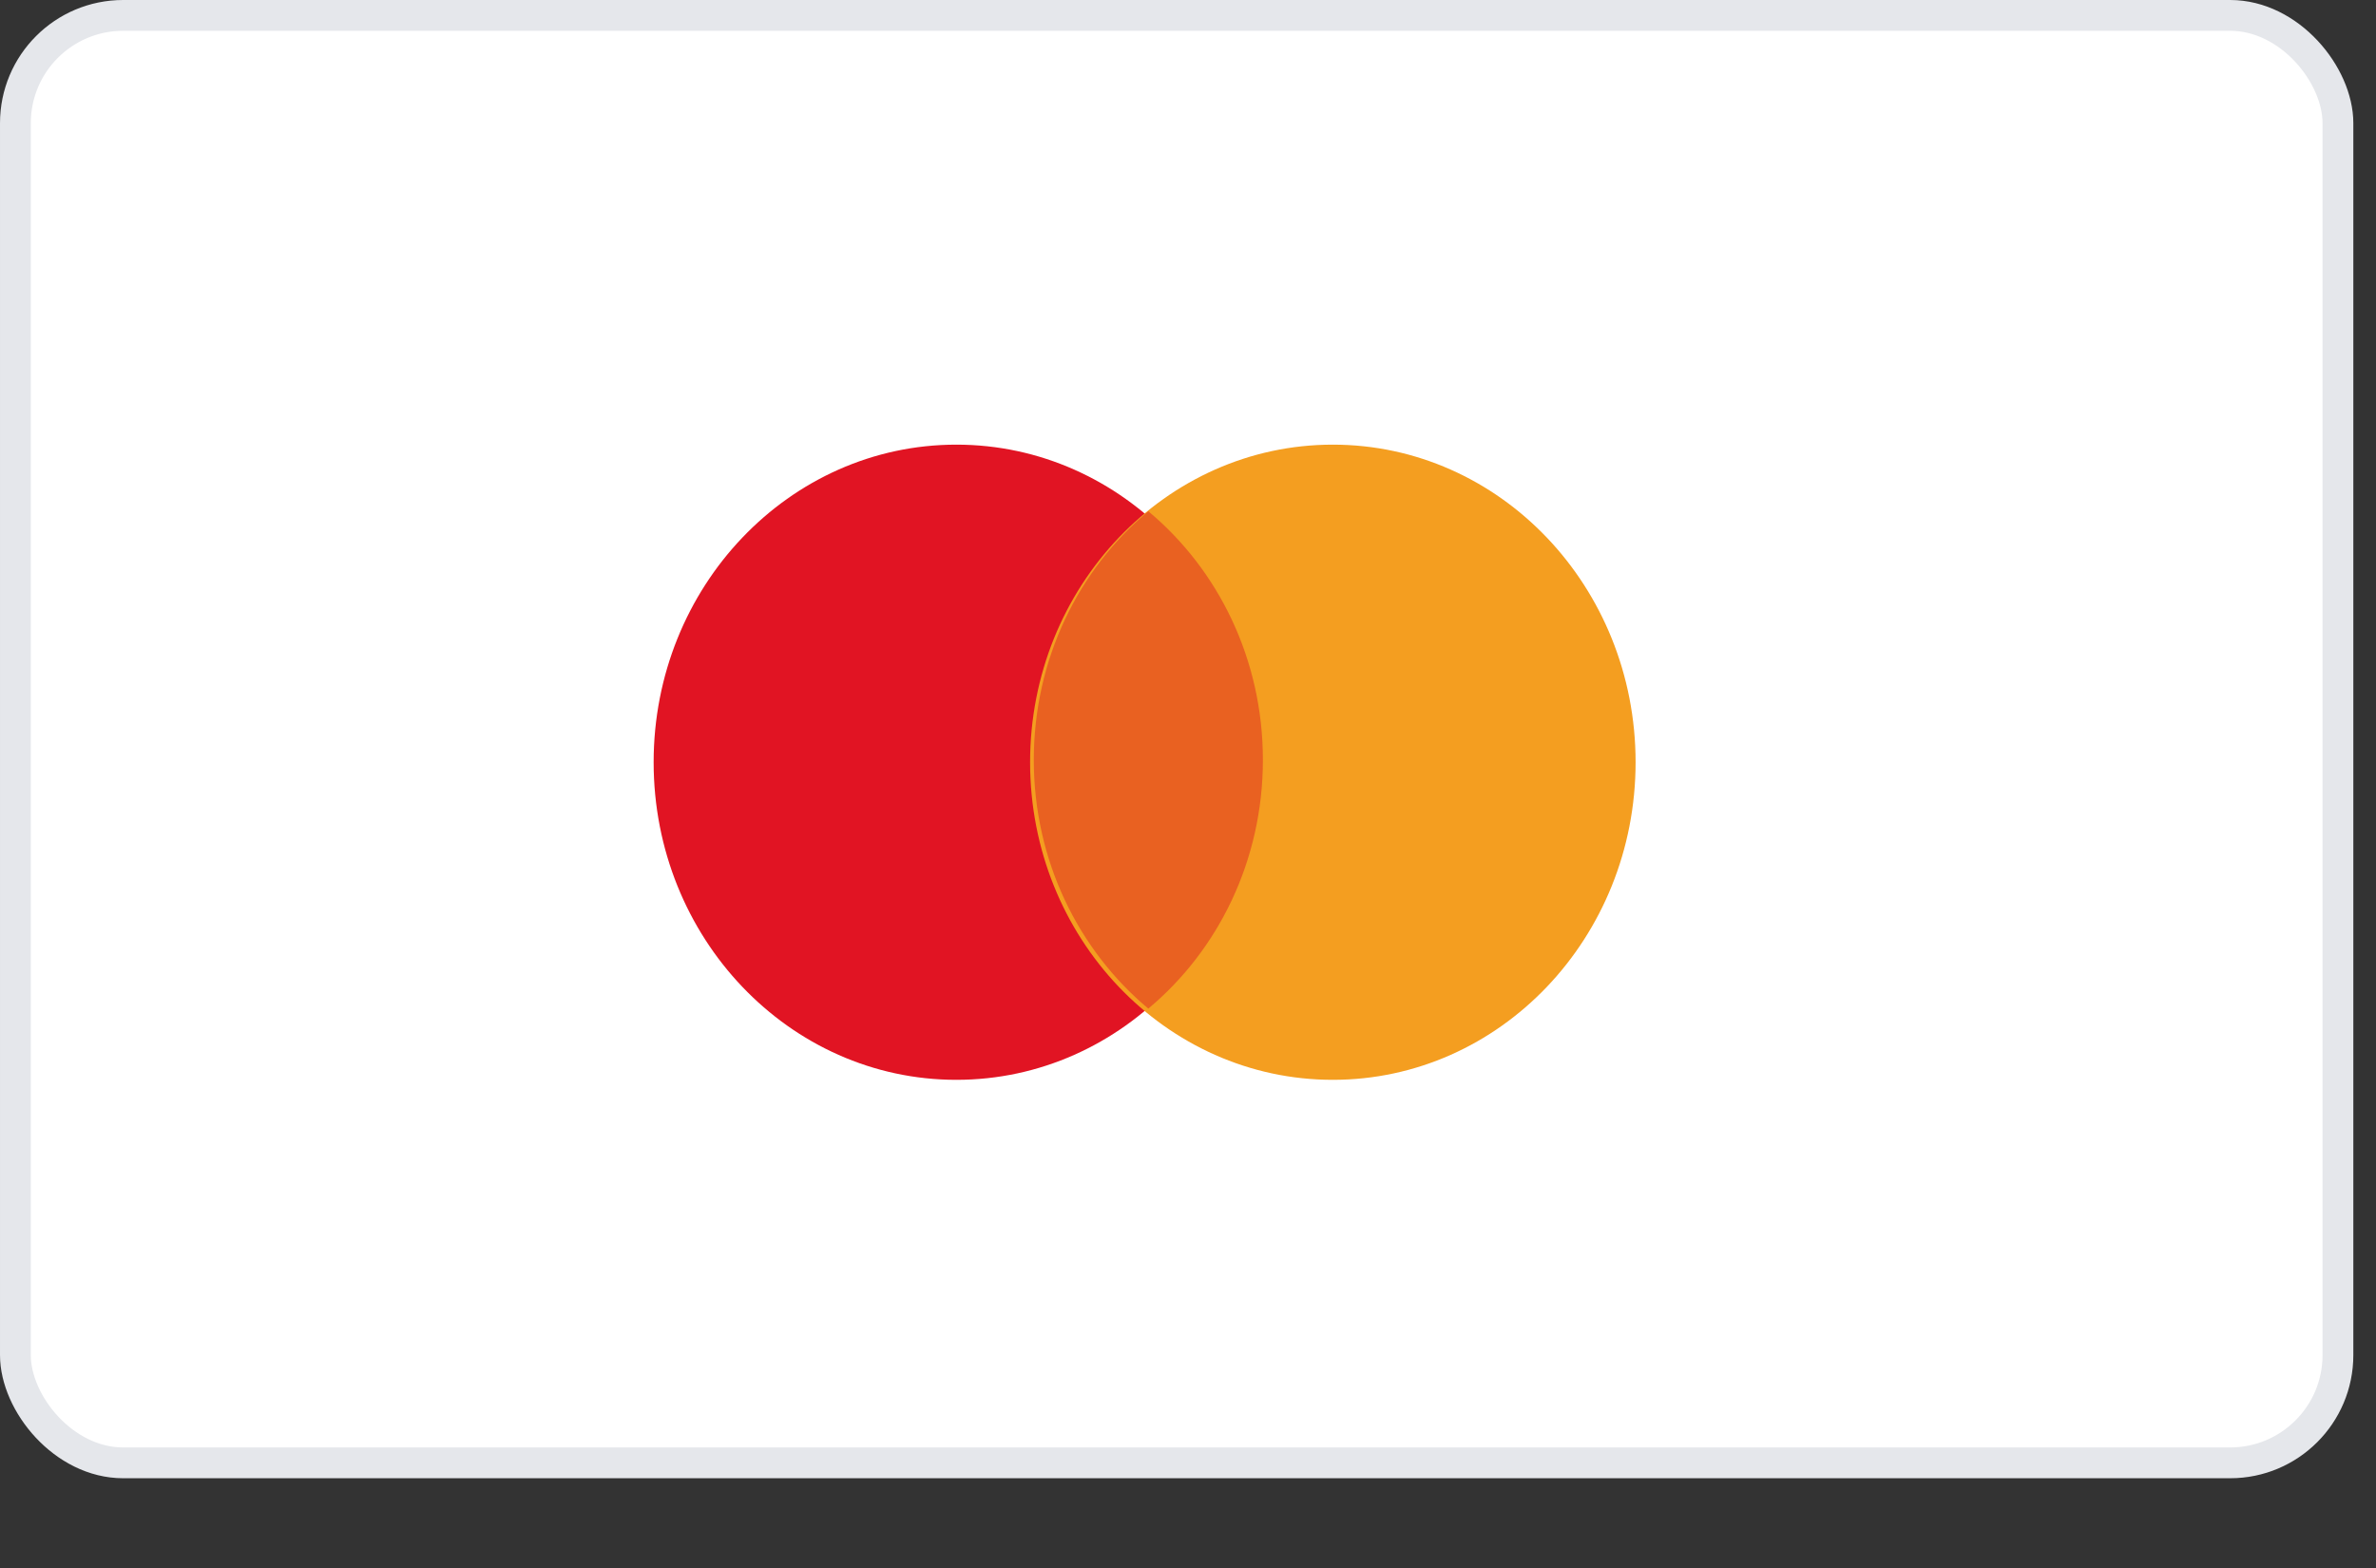
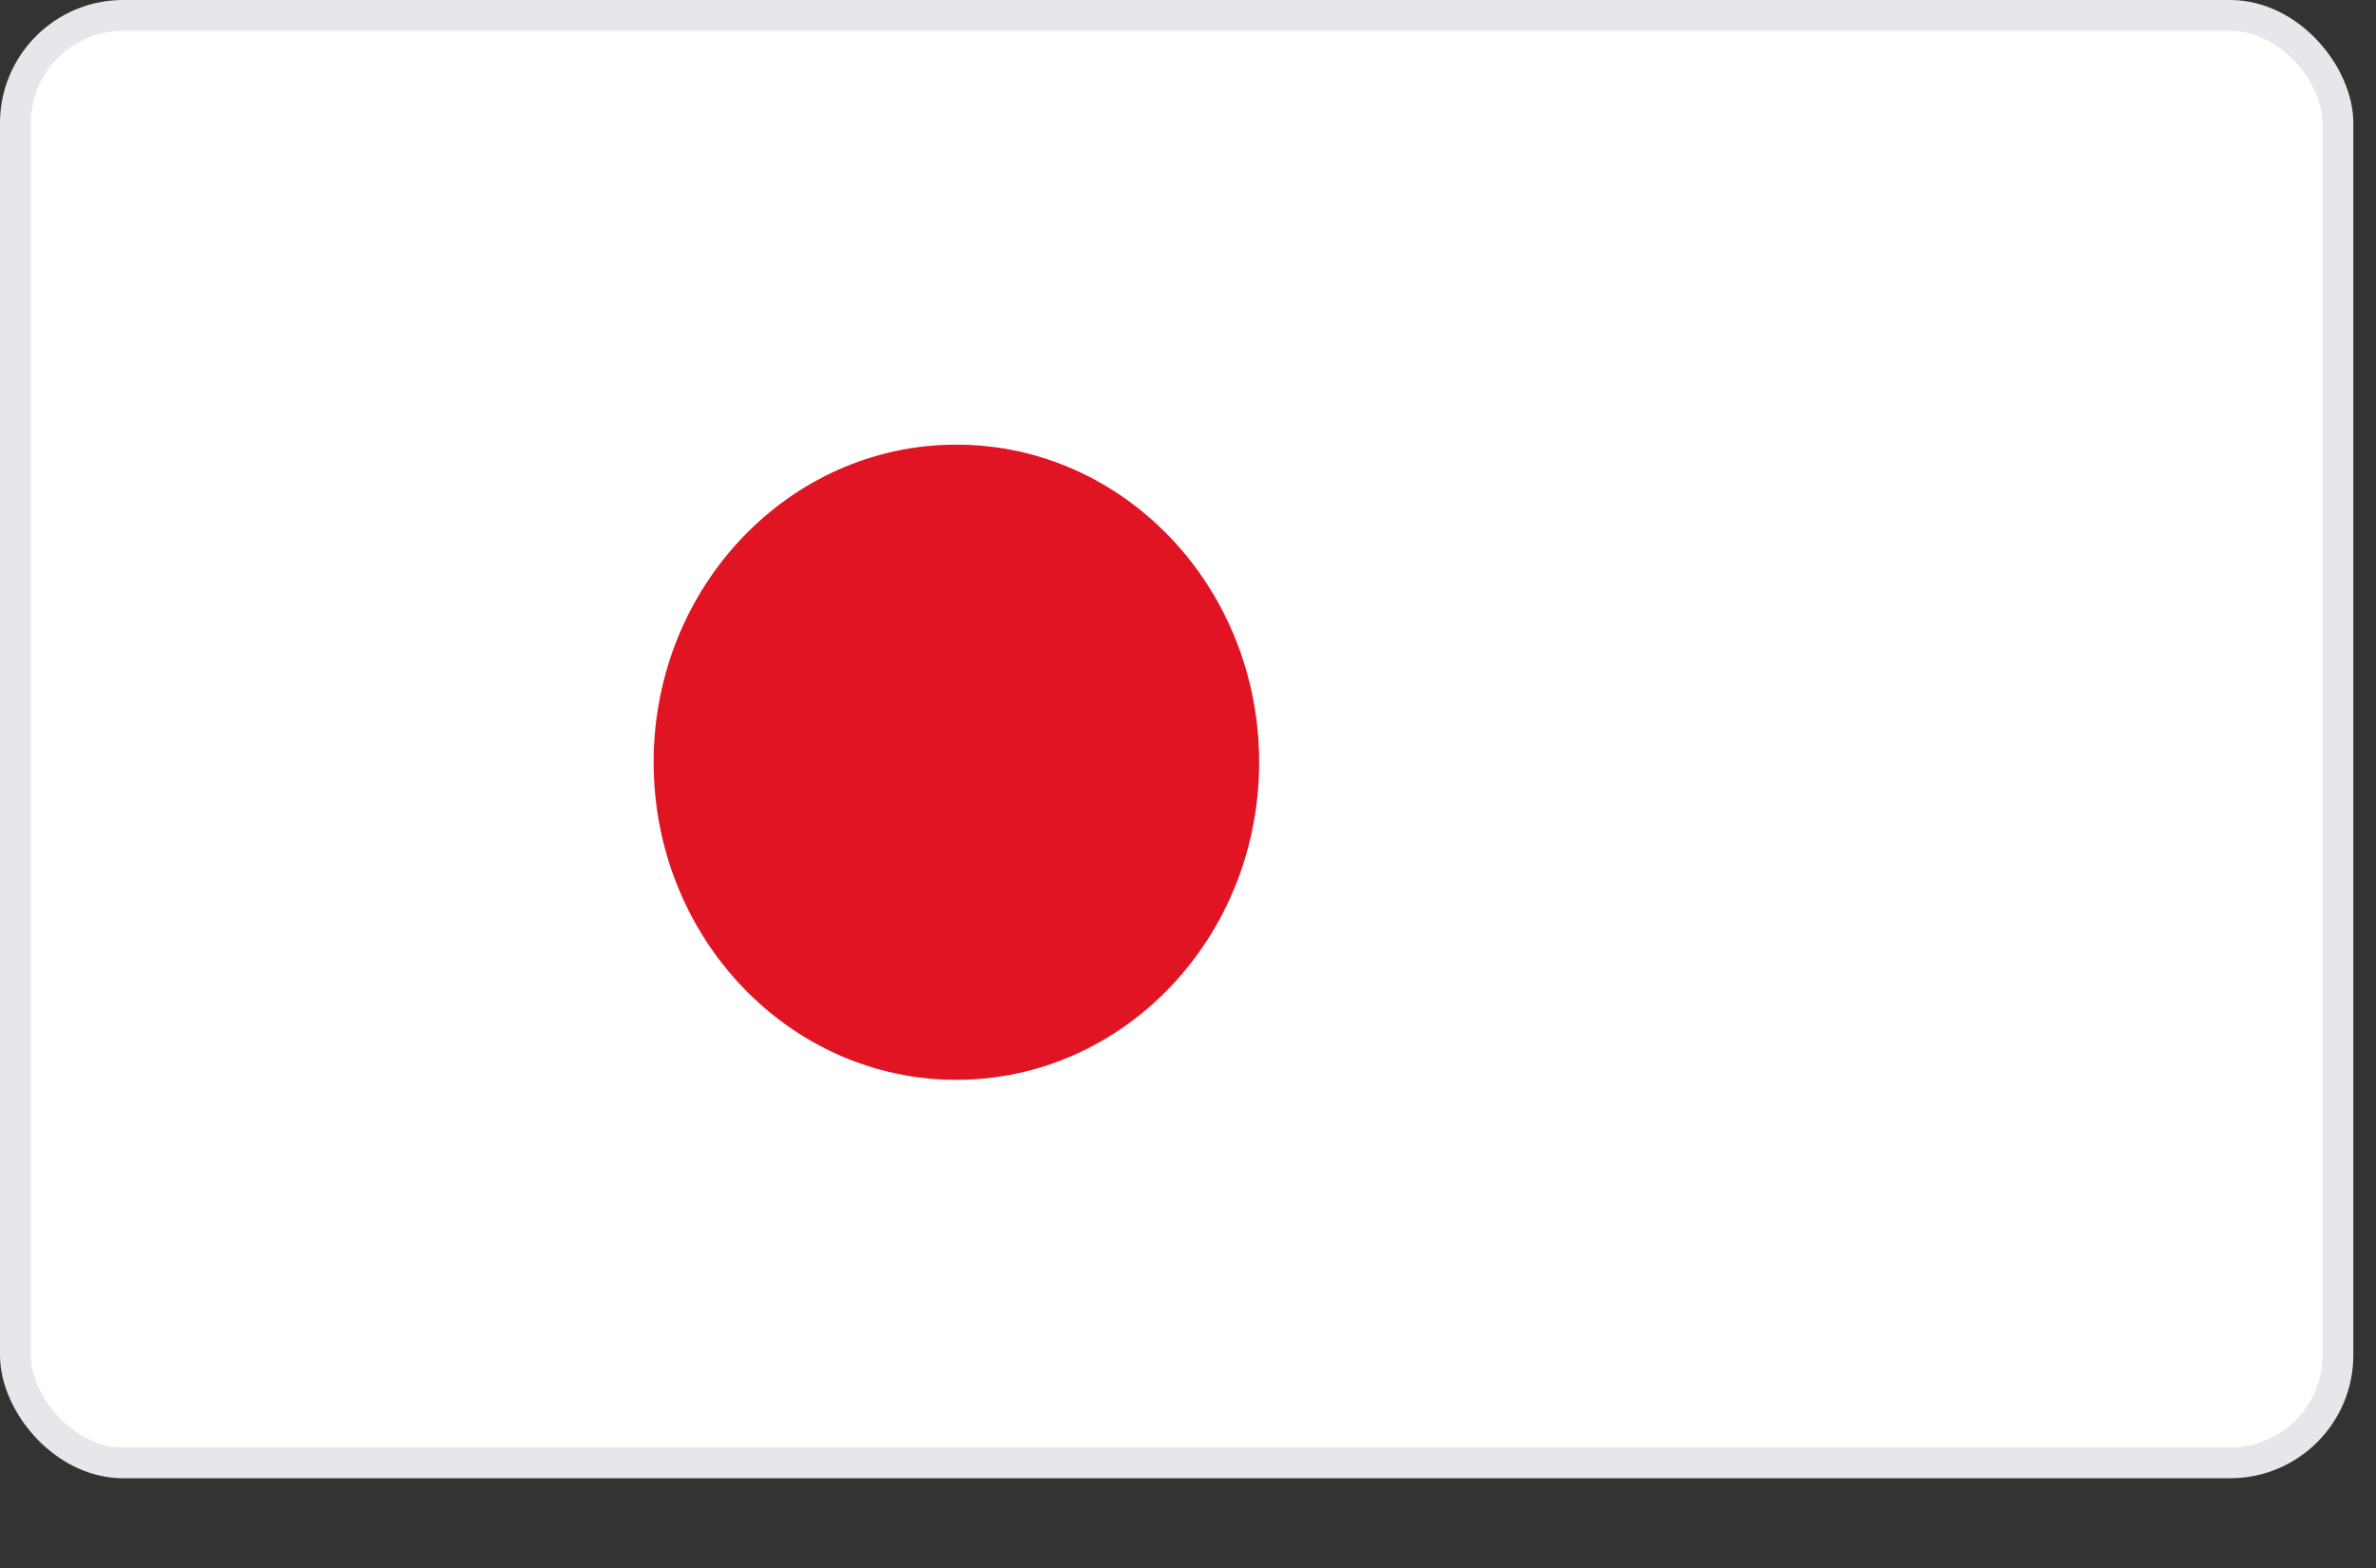
<svg xmlns="http://www.w3.org/2000/svg" width="50" height="33" viewBox="0 0 50 33" fill="none">
  <rect x="0" y="0" width="50" height="33" fill="#333333" stroke="none" />
  <rect x="0.324" y="0.324" width="48.875" height="30.463" rx="2.268" fill="white" stroke="#E5E7EB" stroke-width="0.648" />
  <ellipse cx="20.126" cy="16.042" rx="6.371" ry="6.684" fill="#E11423" />
-   <ellipse cx="28.048" cy="16.042" rx="6.371" ry="6.684" fill="#F49E20" />
-   <path d="M24.165 10.76C25.633 11.984 26.576 13.872 26.576 15.993C26.576 18.114 25.633 20.002 24.165 21.227C22.697 20.002 21.755 18.114 21.755 15.993C21.755 13.873 22.697 11.984 24.165 10.76Z" fill="#E96121" />
</svg>